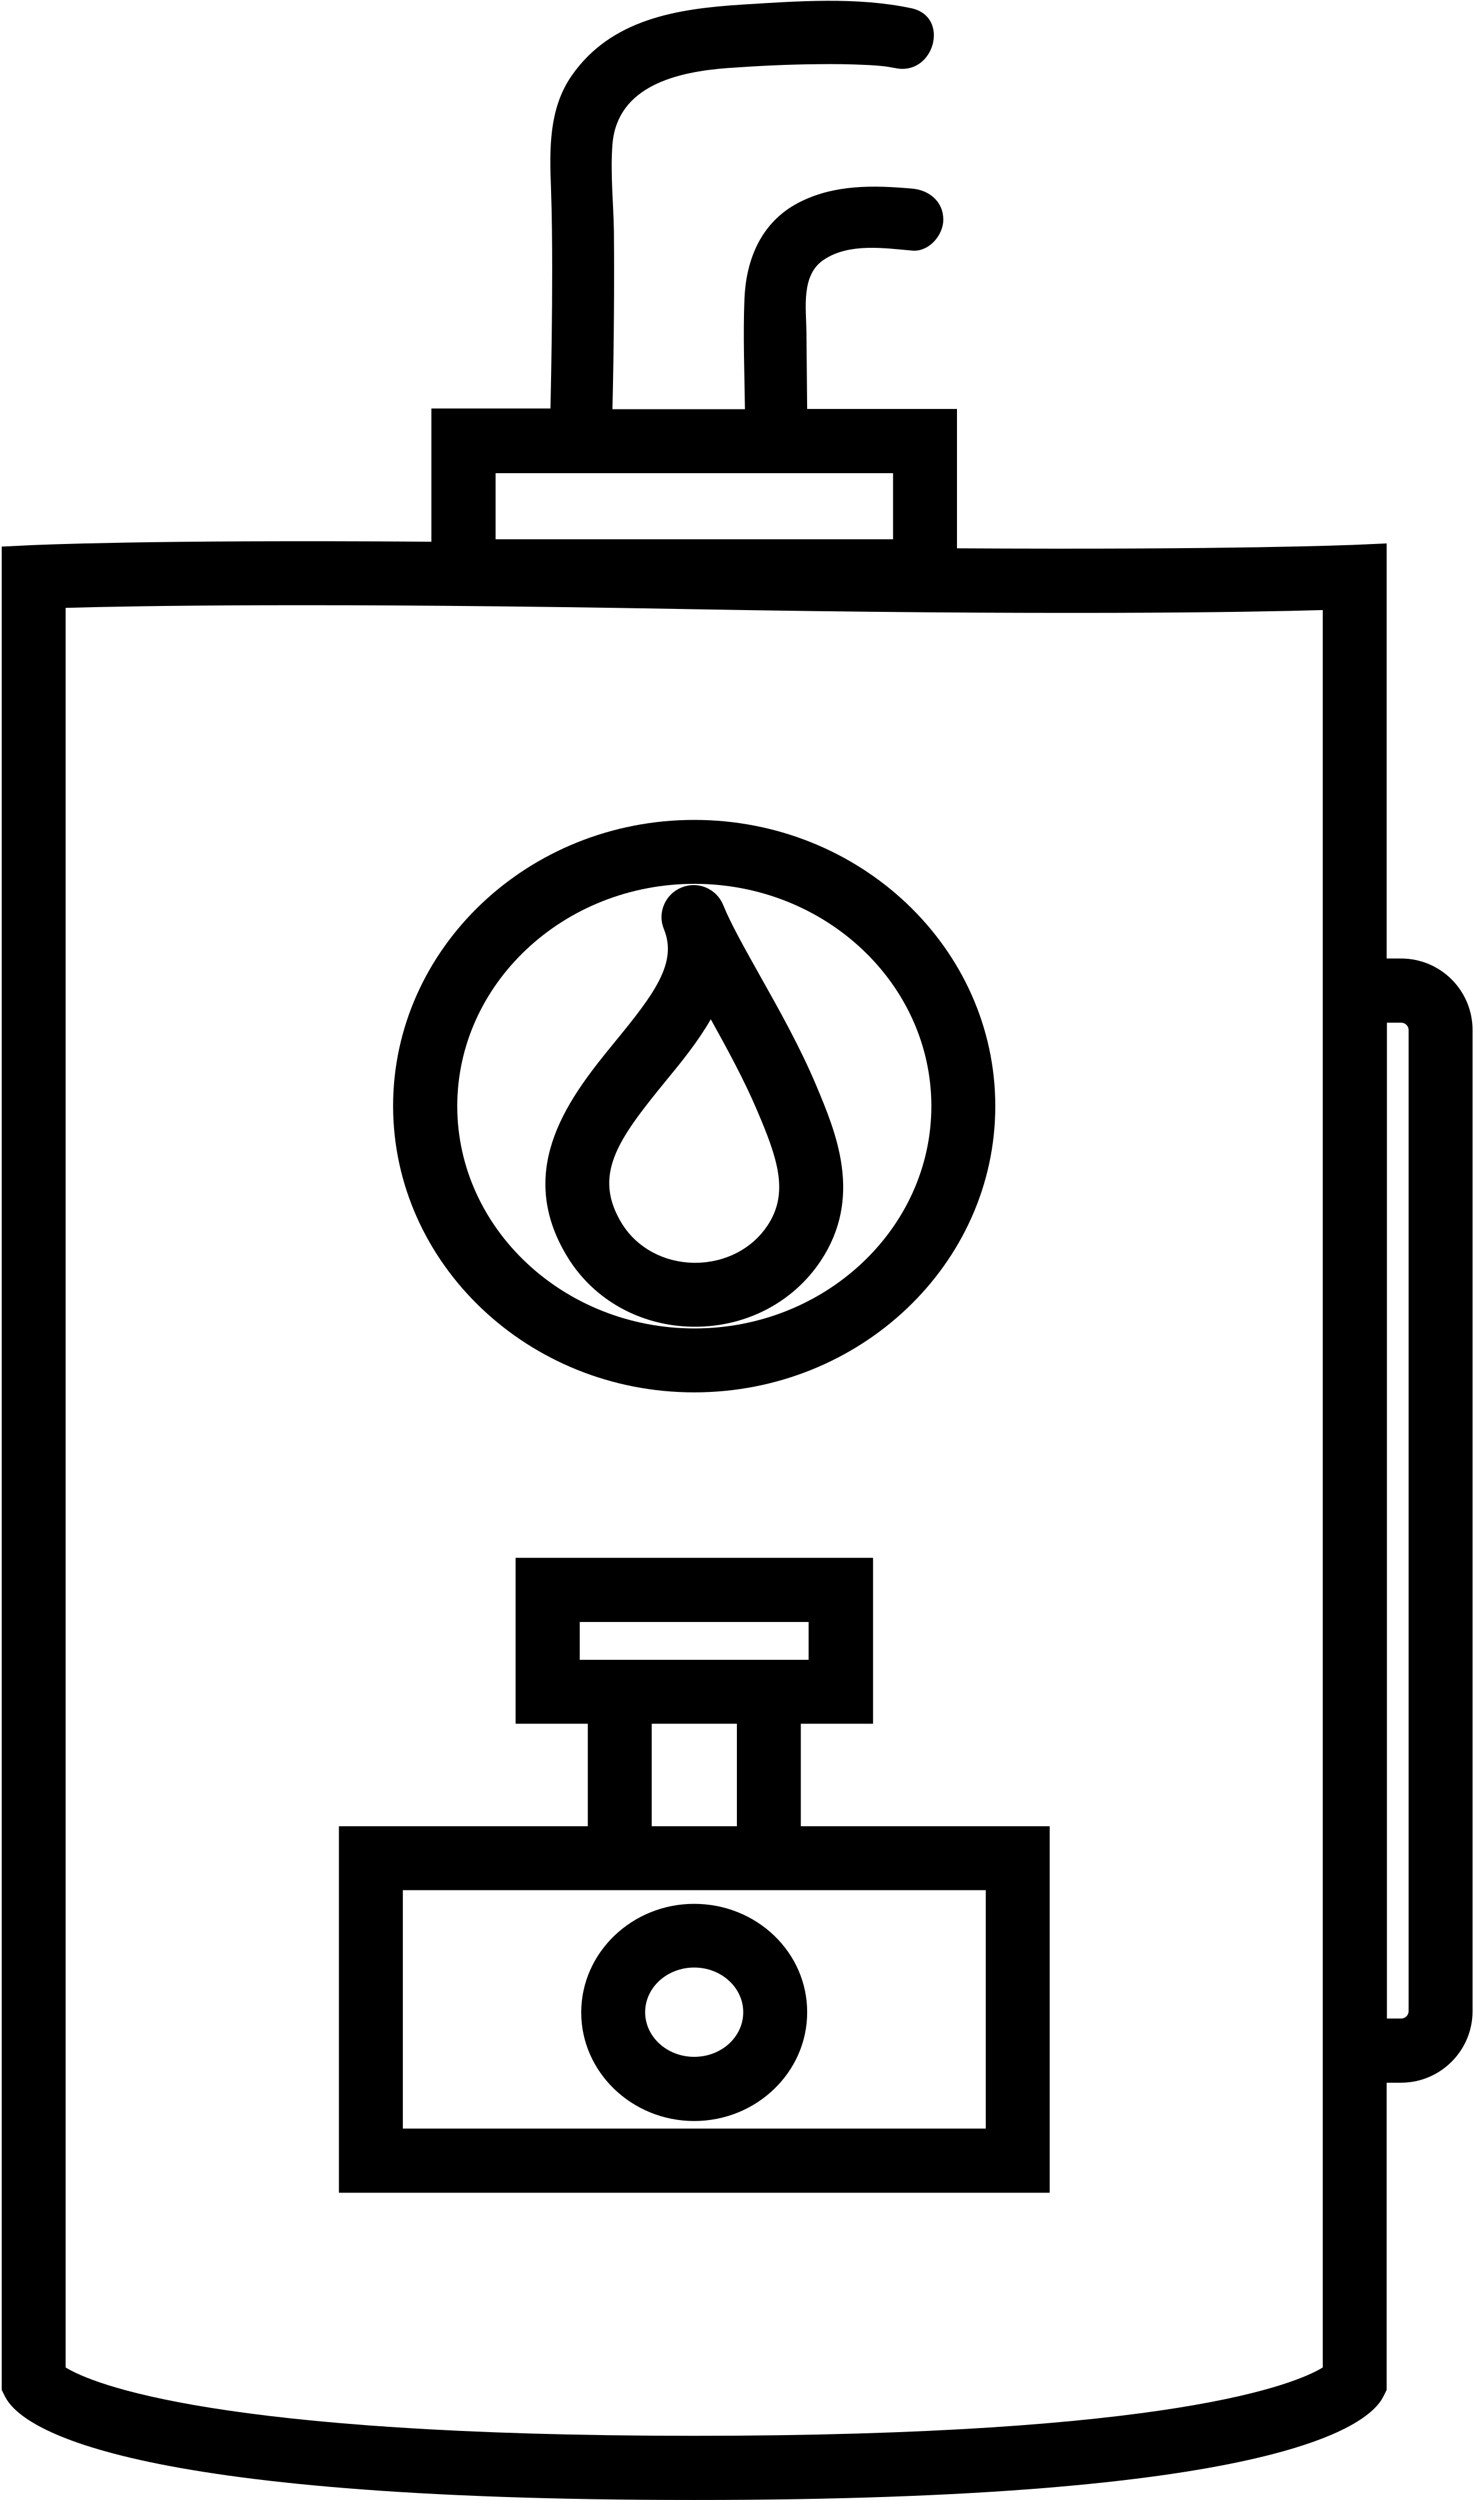
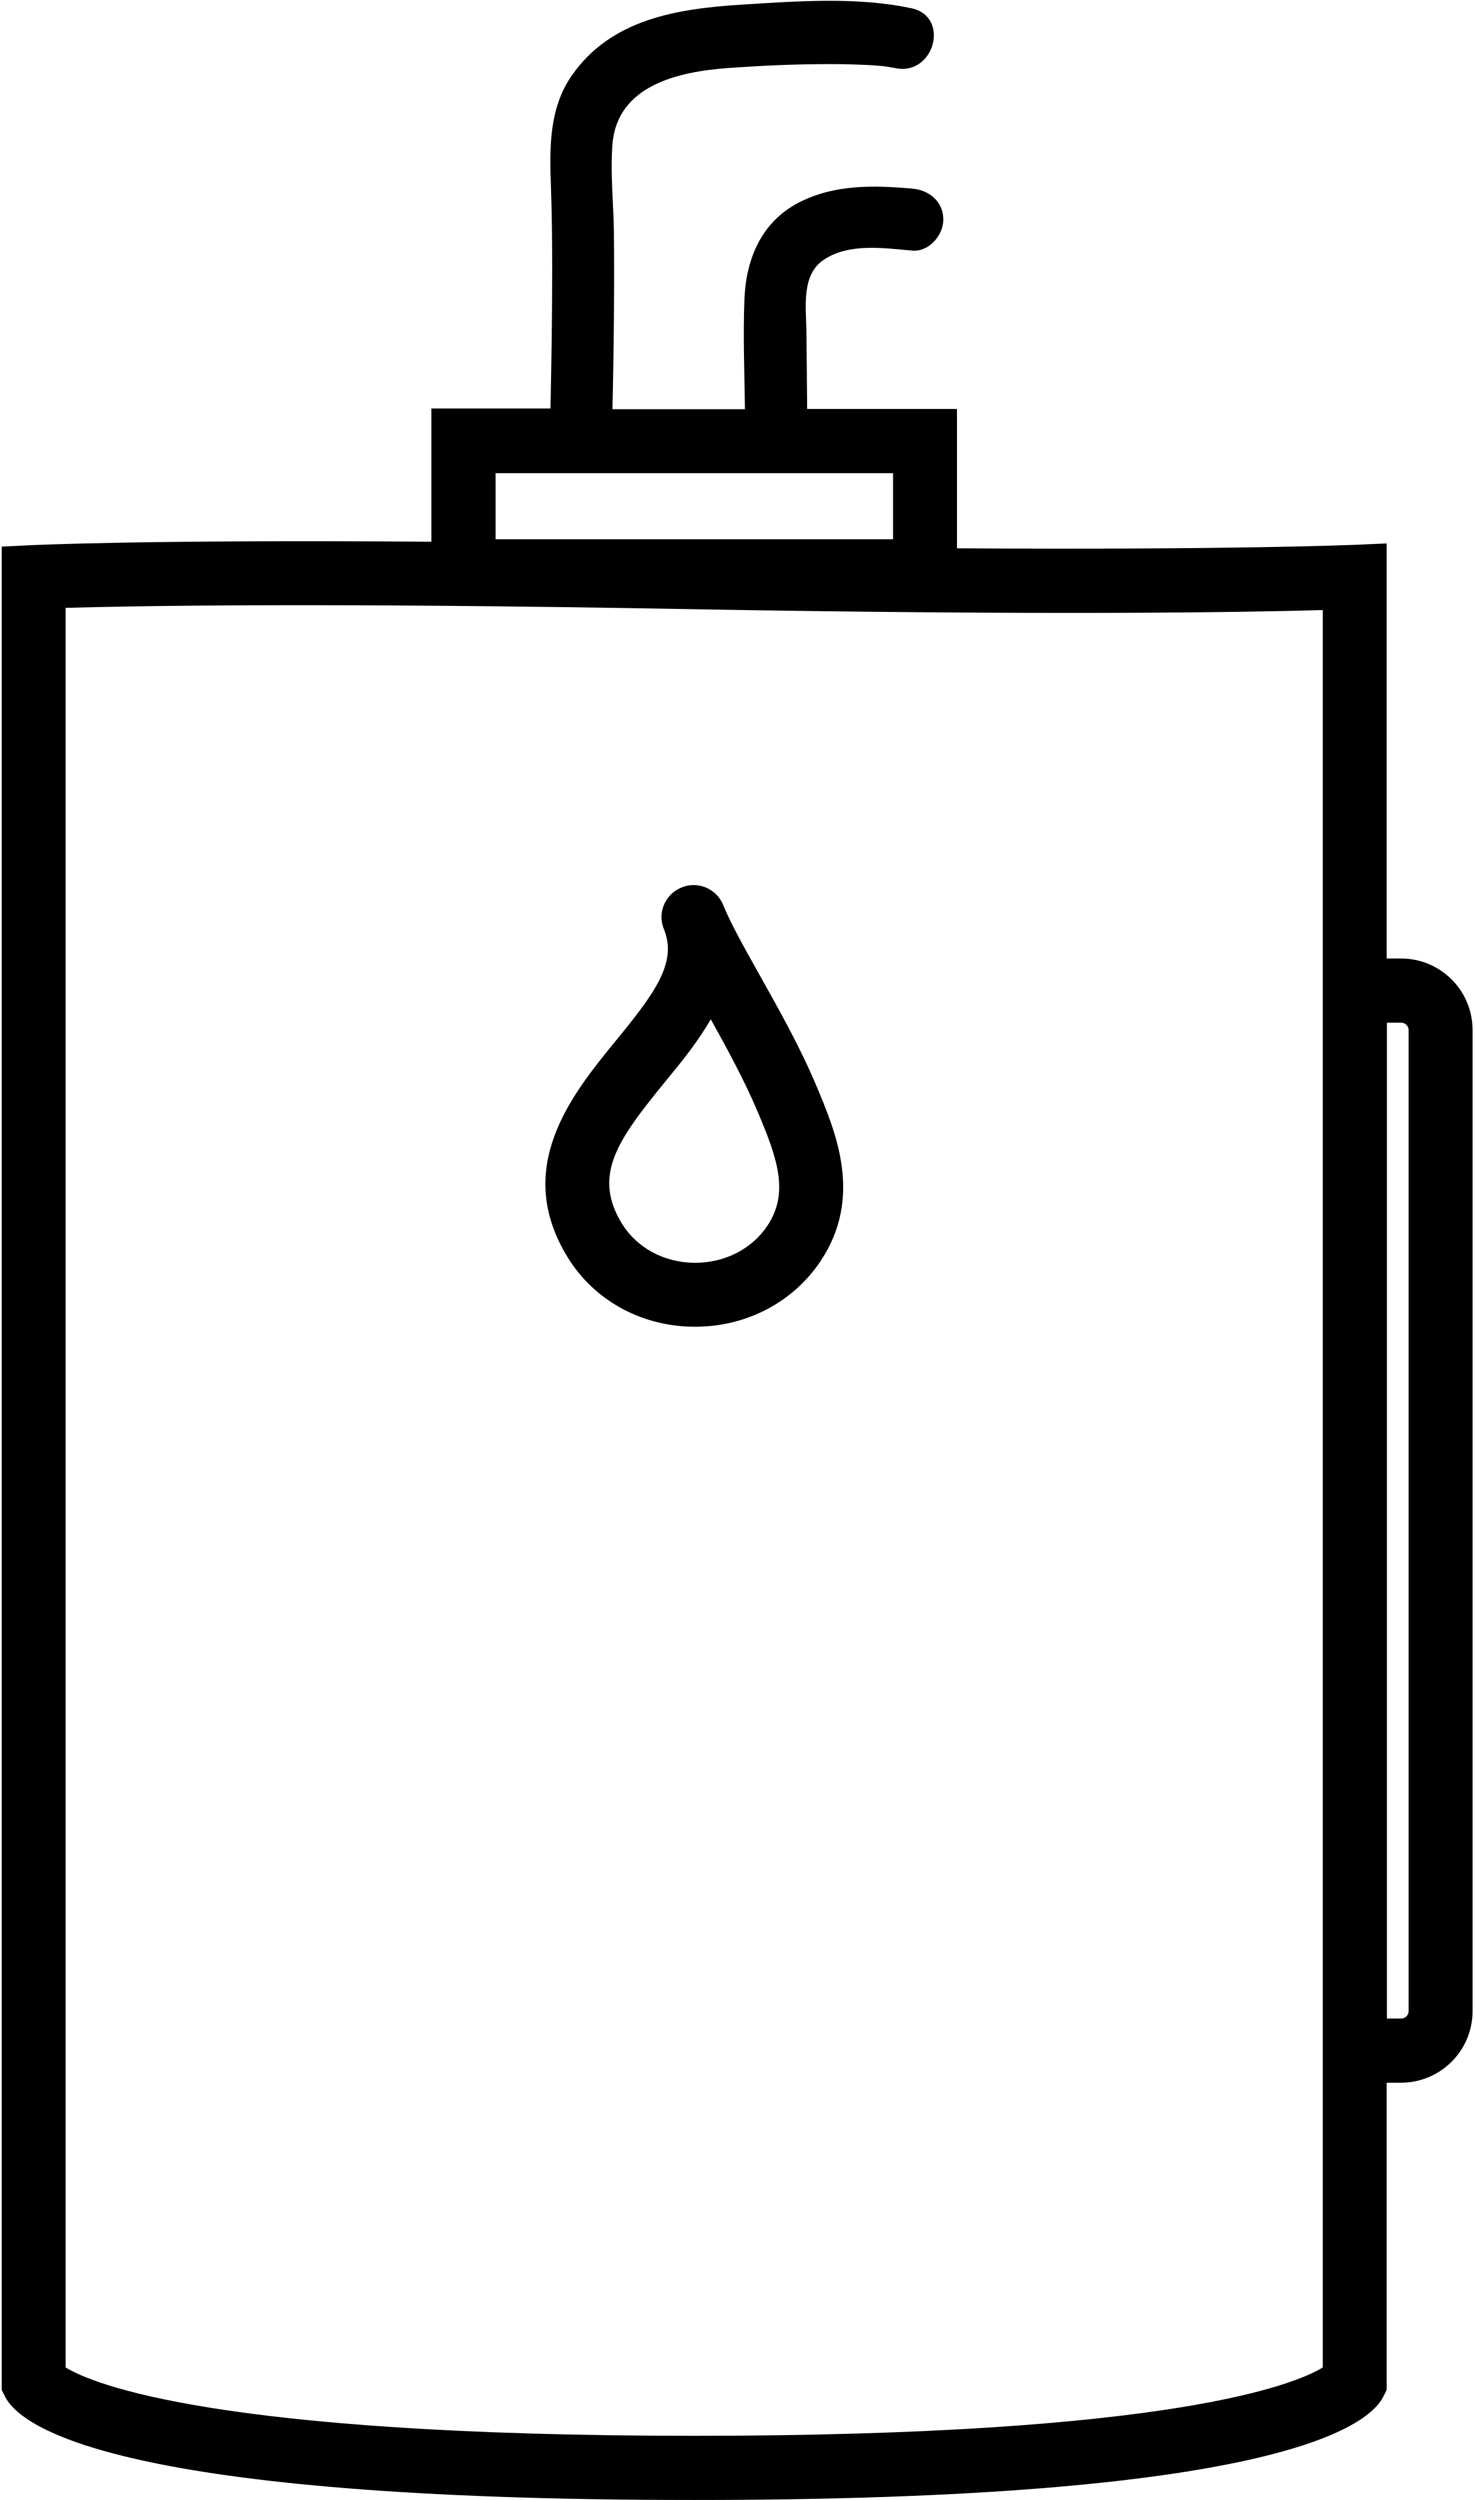
<svg xmlns="http://www.w3.org/2000/svg" id="Layer_1" x="0px" y="0px" viewBox="0 0 604.5 1024.5" style="enable-background:new 0 0 604.5 1024.5;" xml:space="preserve">
  <g>
    <path d="M574.2,392.8h-5.8c0,0-0.1,0-0.1,0V222.7l-13.7,0.6c-0.6,0-49.1,2.1-162.4,1.4v-57.1h-61.4c-0.1-10.5-0.2-21.1-0.3-31.6  c-0.1-9.8-2.3-23.4,7.2-29.6c10.3-6.9,24.7-4.7,36.2-3.7c6.8,0.6,12.7-6.3,12.7-12.7c0-7.4-5.8-12.1-12.7-12.7  c-15.9-1.4-32.1-1.8-46.7,5.8c-15.1,7.9-21.4,22.9-22.1,39.3c-0.6,15,0,30.2,0.2,45.3h-54.3c0.3-12.6,0.5-25.3,0.6-37.9  c0.1-11.7,0.1-23.3,0-35c-0.2-11.8-1.5-23.9-0.6-35.6c1.9-24.3,27.1-29.8,47.1-31.3c12.4-0.9,24.9-1.5,37.4-1.6  c6.4-0.1,12.8,0,19.1,0.3c2.7,0.1,5.4,0.3,8.1,0.6c0.1,0,0.4,0.1,0.7,0.1c1.2,0.2,2.4,0.4,3.5,0.6c15.9,3.4,22.7-21,6.7-24.5  c-22.5-4.8-47-2.9-69.7-1.5c-26.3,1.7-53.4,5.8-69.6,29.1c-9.4,13.5-9.1,30.1-8.5,45.8c0.4,11.3,0.5,22.7,0.5,34  c0,18.9-0.3,37.8-0.7,56.6h-48.8V222c-116.8-0.9-163.1,1.4-163.7,1.4L0.7,224v755.4l1.4,2.8c6.5,12.7,46.9,42.3,282.4,42.3  c235.5,0,275.9-29.6,282.4-42.3l1.4-2.8V853.5c0,0,0.1,0,0.1,0h5.8c16.1,0,29.3-13.1,29.3-29.3V422.1  C603.5,405.9,590.4,392.8,574.2,392.8z M577.3,824.2c0,1.6-1.4,3-3,3h-5.8c-0.1,0-0.1,0-0.1,0V419.1c0.1,0,0.1,0,0.1,0h5.8  c1.6,0,3,1.4,3,3V824.2z M27,249.1c27.9-0.8,105-2.2,253.8,0.5c149.4,2.7,231.1,1.3,261.3,0.4v159.4v427.3v133.5  c-11,6.7-61.2,28-257.6,28c-196.3,0-246.6-21.3-257.6-28V249.1z M203.1,193.9H225h25.4h55.2H331h35V221h-34.7h-25.4h-56.5H224  h-20.9V193.9z" />
-     <path d="M430.2,748.4h-102v-42h29.6v-68H211.3v68h29.6v42h-102v150.2h291.3V748.4z M404,872.3H165.1v-97.7h75.8h87.3H404V872.3z   M237.5,664.7h3.3h87.3h3.3v15.5h-3.3h-13.1H254h-13.1h-3.3V664.7z M267.1,706.4H302v42h-34.9V706.4z" />
-     <path d="M284.5,780.2c-25.5,0-46.3,20-46.3,44.5c0,24.5,20.8,44.5,46.3,44.5c25.5,0,46.3-20,46.3-44.5  C330.9,800.1,310.1,780.2,284.5,780.2z M284.5,842.9c-11.1,0-20.1-8.2-20.1-18.3c0-10.1,9-18.3,20.1-18.3  c11.1,0,20.1,8.2,20.1,18.3C304.6,834.8,295.6,842.9,284.5,842.9z" />
-     <path d="M284.5,570.6c68,0,123.4-52.6,123.4-117.3c0-64.7-55.3-117.3-123.4-117.3c-68,0-123.4,52.6-123.4,117.3  C161.2,517.9,216.5,570.6,284.5,570.6z M381.7,453.3c0,50.2-43.6,91.1-97.1,91.1s-97.2-40.9-97.2-91.1c0-50.2,43.6-91.1,97.2-91.1  S381.7,403.1,381.7,453.3z" />
    <path d="M283.9,543.7c0.3,0,0.7,0,1,0c21,0,40.1-10,51.4-26.9c17.5-26.3,6.3-52.7-1.8-72c-6.5-15.5-15.2-31-22.9-44.7  c-6.2-11.1-12.1-21.5-15.2-29.2c0,0,0,0,0,0c-2.7-6.7-10.4-10-17.1-7.2c-6.7,2.7-10,10.4-7.2,17.1c5.6,13.7-3.9,26.4-19.8,45.8  c-17.9,21.9-42.4,52-19.5,88.9C243.6,532.9,262.7,543.4,283.9,543.7z M314.5,502.3c-6.3,9.5-17.4,15.2-29.6,15.2  c-0.2,0-0.4,0-0.6,0c-12.2-0.2-23.1-6.1-29.2-15.7c-12.5-20.1-2-34.6,17.5-58.5c6.6-8,13.5-16.5,18.7-25.6  c6.6,11.9,13.7,24.9,19,37.4C318.7,474.8,323.5,488.8,314.5,502.3z" />
  </g>
</svg>